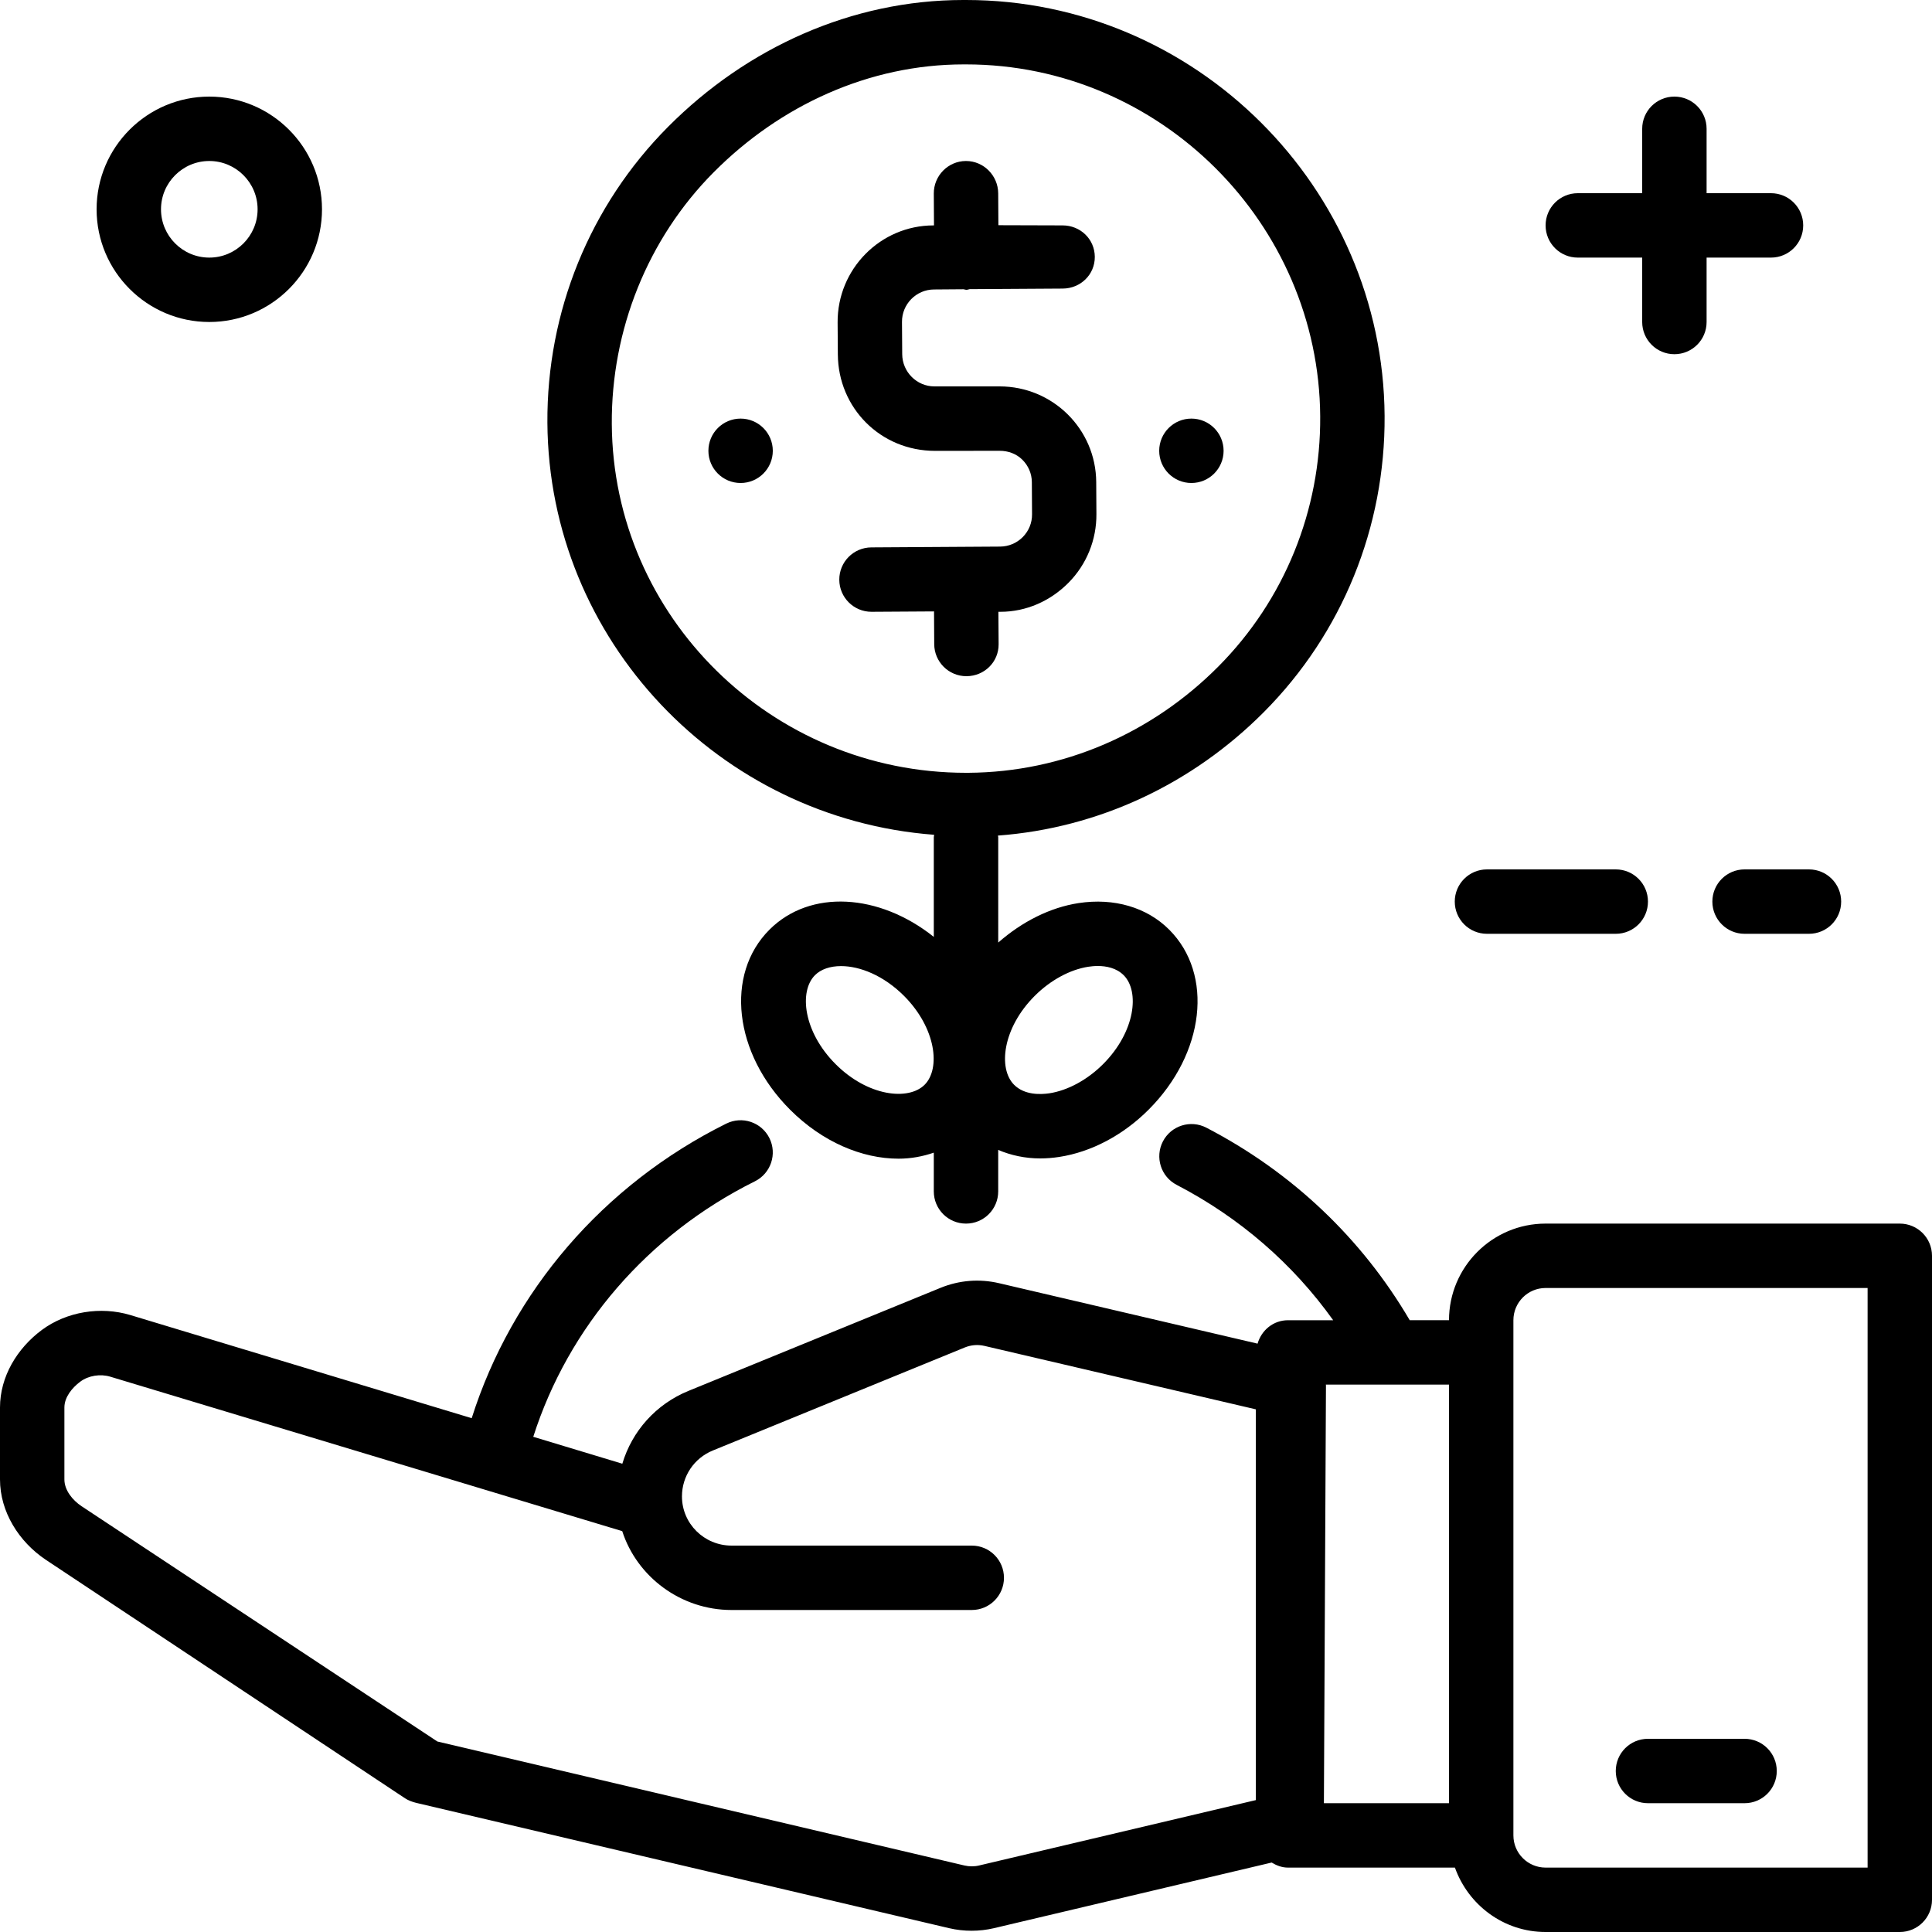
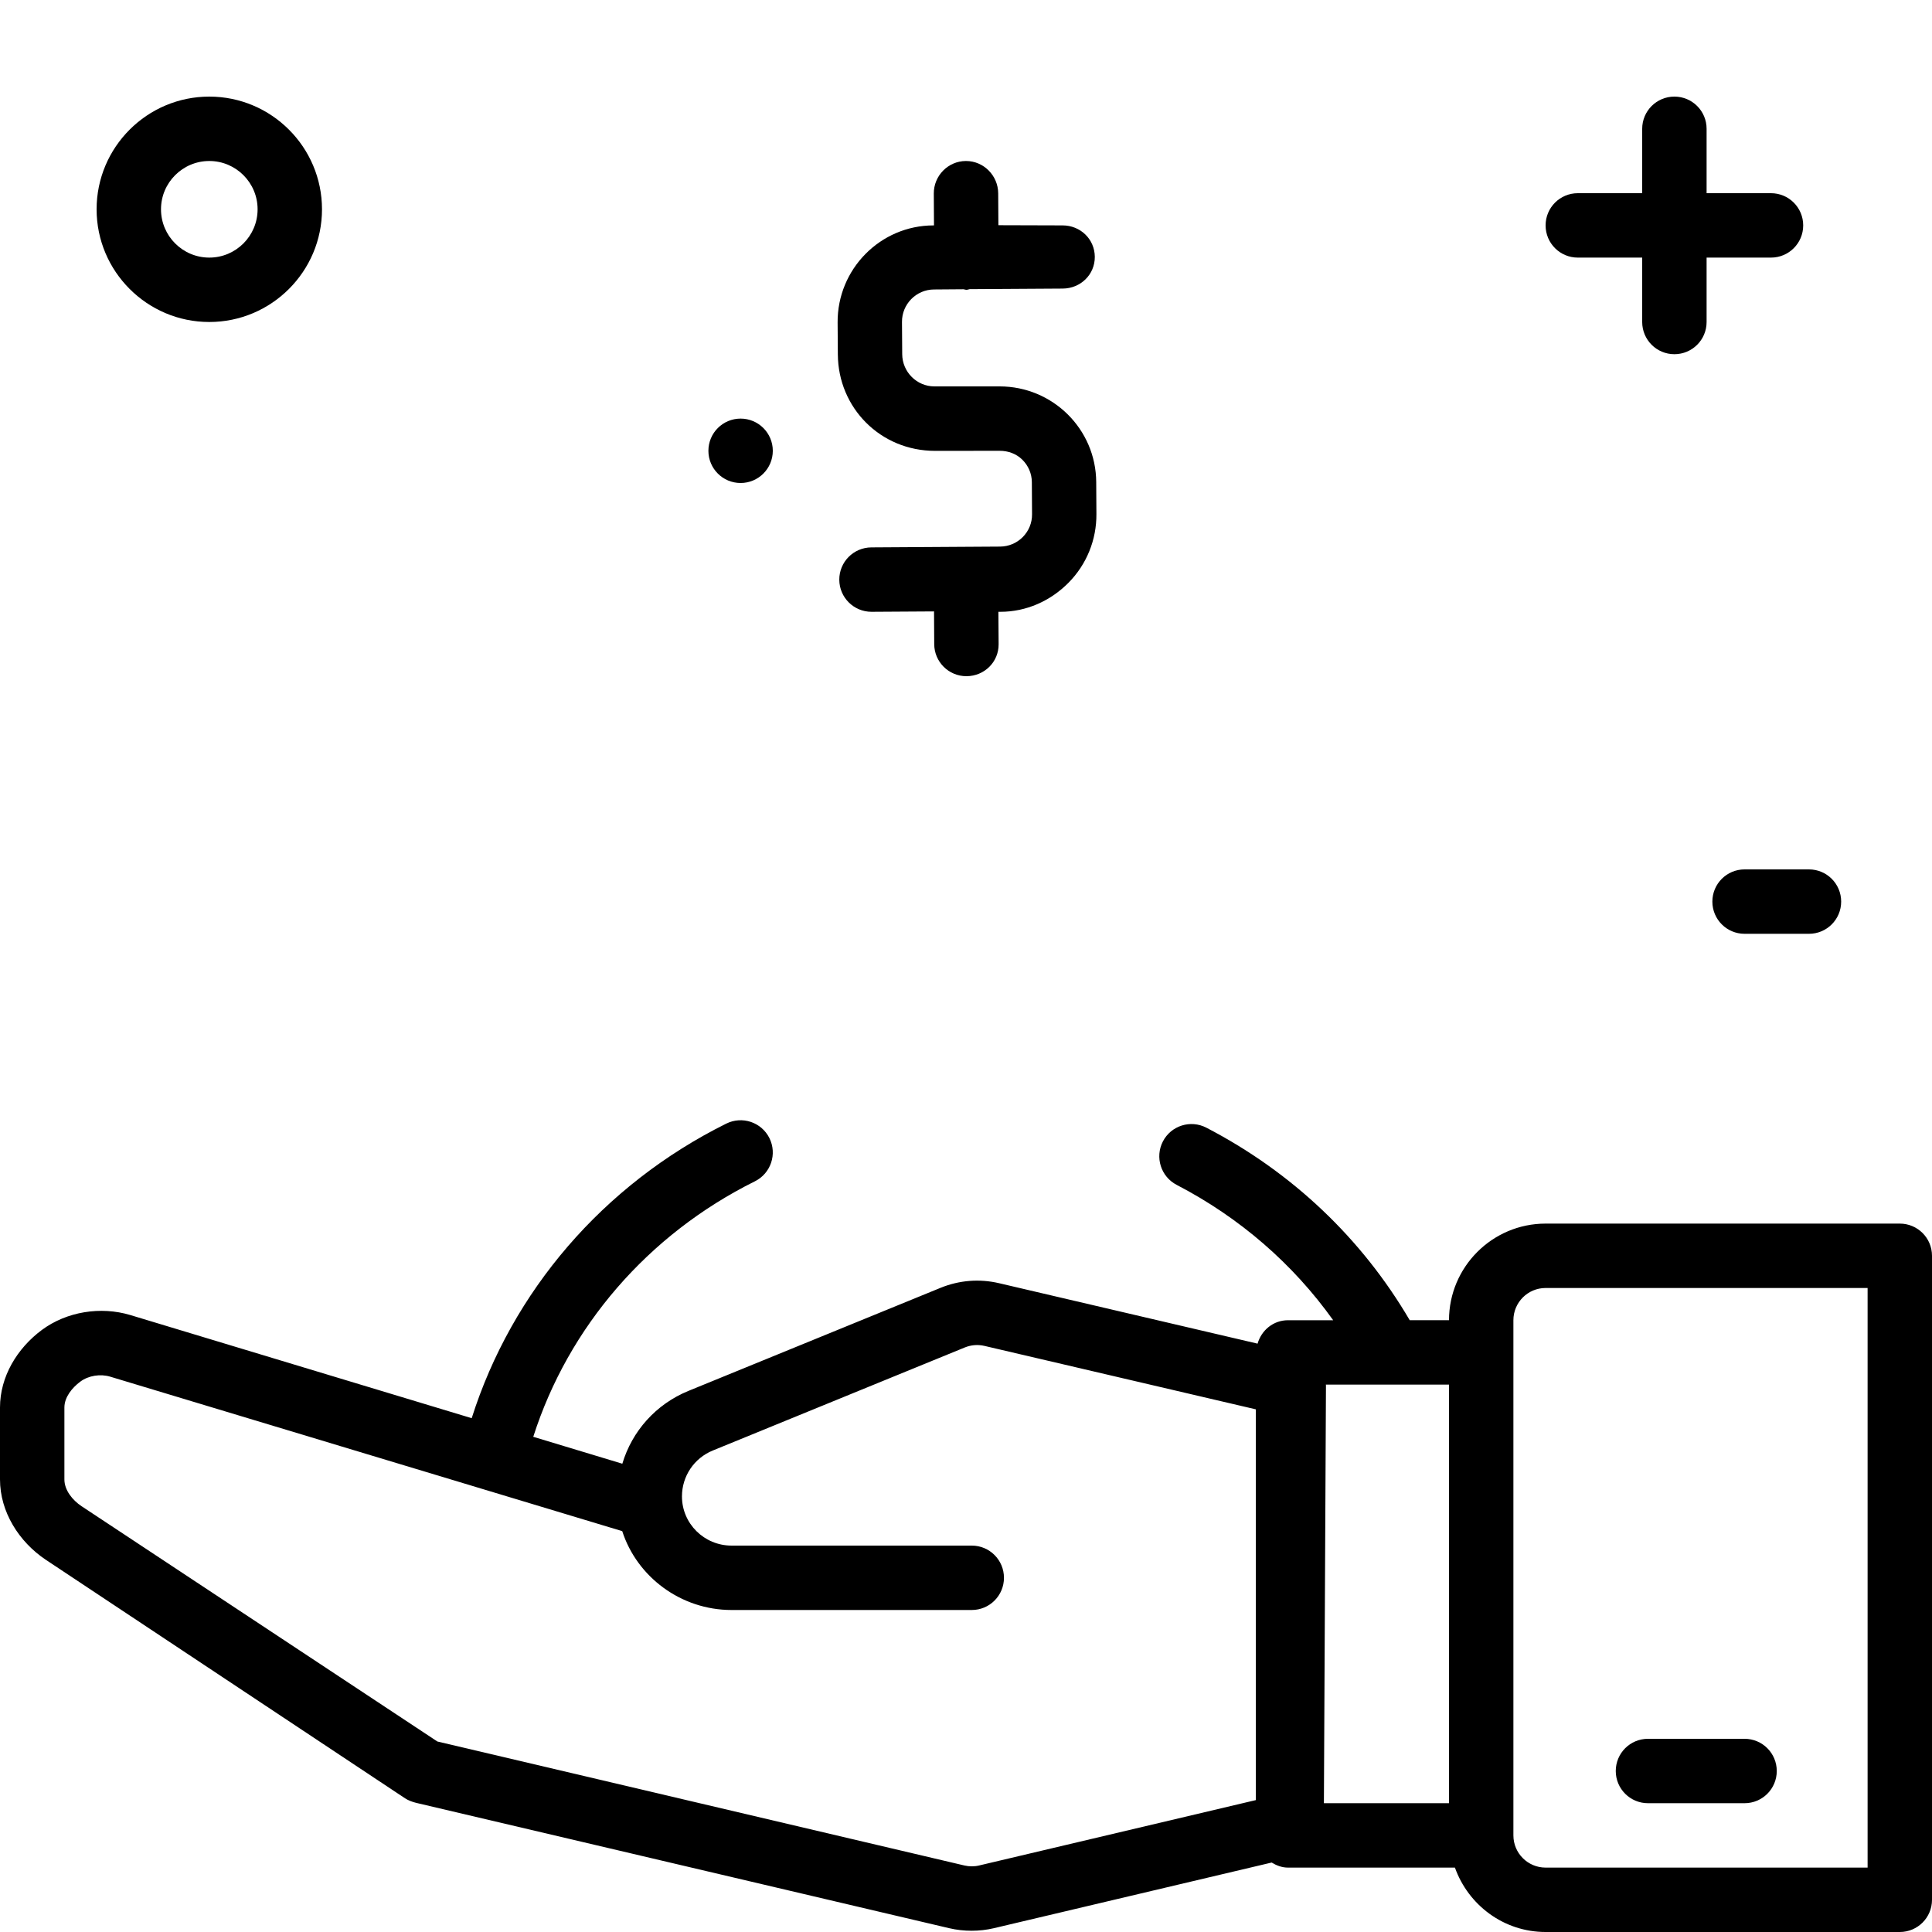
<svg xmlns="http://www.w3.org/2000/svg" fill="#000000" height="800px" width="800px" version="1.1" id="Layer_1" viewBox="0 0 480 480" xml:space="preserve">
  <g>
    <g>
      <path d="M472,304h-88c-13.232,0-24,10.768-24,24h-9.76c-11.864-20.256-29.192-36.76-50.528-47.832    c-3.928-2.04-8.768-0.504-10.792,3.416c-2.032,3.92-0.504,8.752,3.416,10.792c15.704,8.152,28.92,19.664,38.888,33.632H320    c-3.648,0-6.592,2.48-7.56,5.816l-64.216-15.016c-4.896-1.144-9.904-0.744-14.552,1.152l-62.64,25.608    c-8.088,3.312-14.008,10.008-16.416,18.088l-22.128-6.688c8.712-27.264,28.44-50.248,55.072-63.48    c3.952-1.968,5.568-6.768,3.6-10.728c-1.968-3.952-6.752-5.568-10.728-3.6c-30.584,15.2-53.256,41.704-63.24,73.184L32.384,326.72    c-7.376-2.216-15.816-0.864-21.976,3.696C4.248,334.992,0,342.016,0,349.688v17.88c0,8.04,4.704,15.504,11.4,19.968l89.232,59.248    c0.8,0.528,1.856,0.912,2.784,1.136l132.416,31.136c1.8,0.424,3.704,0.632,5.552,0.632c1.848,0,3.736-0.208,5.536-0.632    l69.016-16.312c1.208,0.728,2.552,1.256,4.064,1.256h41.472c3.312,9.288,12.112,16,22.528,16h88c4.424,0,8-3.576,8-8V312    C480,307.576,476.424,304,472,304z M312,447.232l-68.736,16.24c-1.2,0.296-2.472,0.28-3.672,0l-130.928-30.8L20.28,374.224    c-2.24-1.48-4.28-3.976-4.28-6.656v-17.88c0-2.552,1.896-4.896,3.952-6.424c2.048-1.528,5-1.968,7.44-1.232l127.2,38.376    c3.664,11.352,14.56,19.592,27.16,19.592h59.68c4.424,0,8-3.576,8-8s-3.576-8-8-8h-59.68c-6.8,0-12.32-5.472-12.32-12.216    c0-5.024,3.008-9.504,7.664-11.408l62.624-25.608c1.544-0.624,3.208-0.768,4.856-0.384L312,350.144V447.232z M360,448h-31.08    l0.512-103.832c0-0.064-0.024-0.112-0.032-0.168H360V448z M464,464h-80c-4.416,0-8-3.584-8-8V336v-8c0-4.416,3.584-8,8-8h80V464z" />
    </g>
  </g>
  <g>
    <g>
      <path d="M433.432,432h-24c-4.424,0-8,3.576-8,8s3.576,8,8,8h24c4.424,0,8-3.576,8-8S437.856,432,433.432,432z" />
    </g>
  </g>
  <g>
    <g>
-       <path d="M344,103.336C343.632,46.656,297.048,0,240.008,0c-0.224,0-0.456,0-0.672,0c-27.768,0-53.808,11.872-73.32,31.472    C146.488,51.088,135.824,77.48,136,105.064c0.352,54.016,42.72,98.312,96.08,102.336c-0.008,0.144-0.08,0.456-0.08,0.6v24.768    c-13.56-10.816-30.72-11.904-40.832-1.792c-11.104,11.104-8.848,30.752,5.128,44.728c8.008,8.016,17.88,12.168,26.944,12.168    c3.056,0,5.992-0.544,8.76-1.496V296c0,4.424,3.576,8,8,8s8-3.576,8-8v-10.304c3.184,1.352,6.704,2.112,10.44,2.112    c1.536,0,3.12-0.128,4.712-0.368c7.984-1.224,15.864-5.392,22.208-11.736c13.976-13.976,16.224-33.624,5.128-44.728    c-5.528-5.544-13.704-7.952-22.504-6.608c-7.096,1.088-14.048,4.608-19.976,9.808V208c0-0.144-0.072-0.256-0.08-0.4    c25.024-1.864,48.264-12.792,66.064-30.672C333.52,157.312,344.176,130.912,344,103.336z M229.712,269.512    c-4.016,4-14.088,2.896-22.104-5.128c-8.024-8.024-9.144-18.088-5.128-22.104c1.48-1.48,3.768-2.256,6.48-2.256    c4.664,0,10.544,2.312,15.624,7.384C232.6,255.44,233.72,265.504,229.712,269.512z M257.08,247.416    c3.896-3.888,8.752-6.528,13.32-7.232c0.648-0.096,1.456-0.184,2.352-0.184c2.08,0,4.592,0.464,6.424,2.288    c4.016,4.016,2.896,14.08-5.128,22.104c-3.896,3.888-8.752,6.528-13.32,7.232c-2.16,0.32-6.168,0.496-8.776-2.112    C247.936,265.504,249.056,255.44,257.08,247.416z M240.568,192c-0.192,0-0.384,0-0.576,0c-48.256,0-87.68-38.752-87.992-86.64    c-0.152-23.272,8.848-46.024,25.352-62.6C193.864,26.168,215.912,16,239.432,16c0.192,0,0.384,0,0.576,0    c48.256,0,87.68,39.552,87.992,87.44c0.16,23.272-8.848,45.624-25.352,62.2C286.136,182.232,264.088,191.848,240.568,192z" />
-     </g>
+       </g>
  </g>
  <g>
    <g>
      <path d="M272.352,119.784C272.28,106.584,261.52,96,248.36,96c-0.056,0-0.104,0-0.16,0h-15.992c-0.024,0-0.04,0-0.056,0    c-4.392,0-7.976-3.608-8-8l-0.056-8.016c-0.032-4.416,3.536-8.04,7.944-8.064l7.32-0.056c0.256,0.016,0.48,0.136,0.744,0.136    c0.016,0,0.032,0,0.048,0c0.272,0,0.496-0.128,0.752-0.16l23.144-0.144c4.424-0.032,7.984-3.48,7.952-7.896    c-0.032-4.408-3.6-7.8-8-7.8c-0.016,0-0.032,0-0.048,0l-15.904-0.048L248,48.024c-0.032-4.4-3.6-8.024-8-8.024    c-0.016,0-0.032,0-0.056,0c-4.416,0.032-7.976,3.68-7.944,8.104L232.048,56h-0.096c-13.232,0-23.928,10.864-23.848,24.104    l0.056,7.968c0.08,13.24,10.568,23.944,24.16,23.944L248.304,112c0.024,0,0.04,0,0.056,0c2.12,0,4.112,0.72,5.624,2.2    c1.512,1.504,2.36,3.456,2.376,5.592l0.048,7.984c0.016,2.144-0.808,4.136-2.304,5.656c-1.504,1.512-3.504,2.352-5.648,2.368    l-31.984,0.2c-4.424,0.032-7.984,3.632-7.952,8.056c0.032,4.4,3.6,7.944,8,7.944c0.016,0,0.032,0,0.056,0l15.48-0.096l0.048,8.152    c0.032,4.4,3.6,7.944,8,7.944c0.016,0,0.032,0,0.048,0c4.424-0.032,7.984-3.536,7.952-7.952L248.048,152h0.504    c6.416,0,12.432-2.68,16.936-7.24c4.496-4.56,6.96-10.656,6.912-17.056L272.352,119.784z" />
    </g>
  </g>
  <g>
    <g>
      <path d="M440,48h-16V32c0-4.424-3.576-8-8-8s-8,3.576-8,8v16h-16c-4.424,0-8,3.576-8,8s3.576,8,8,8h16v16c0,4.424,3.576,8,8,8    s8-3.576,8-8V64h16c4.424,0,8-3.576,8-8S444.424,48,440,48z" />
    </g>
  </g>
  <g>
    <g>
-       <path d="M401.432,216h-32c-4.424,0-8,3.576-8,8s3.576,8,8,8h32c4.424,0,8-3.576,8-8S405.856,216,401.432,216z" />
-     </g>
+       </g>
  </g>
  <g>
    <g>
      <path d="M449.432,216h-16c-4.424,0-8,3.576-8,8s3.576,8,8,8h16c4.424,0,8-3.576,8-8S453.856,216,449.432,216z" />
    </g>
  </g>
  <g>
    <g>
      <path d="M52,24c-15.44,0-28,12.56-28,28s12.56,28,28,28s28-12.56,28-28S67.44,24,52,24z M52,64c-6.616,0-12-5.384-12-12    c0-6.616,5.384-12,12-12s12,5.384,12,12C64,58.616,58.616,64,52,64z" />
    </g>
  </g>
  <g>
    <g>
      <circle cx="184" cy="112" r="8" />
    </g>
  </g>
  <g>
    <g>
-       <circle cx="296" cy="112" r="8" />
-     </g>
+       </g>
  </g>
</svg>